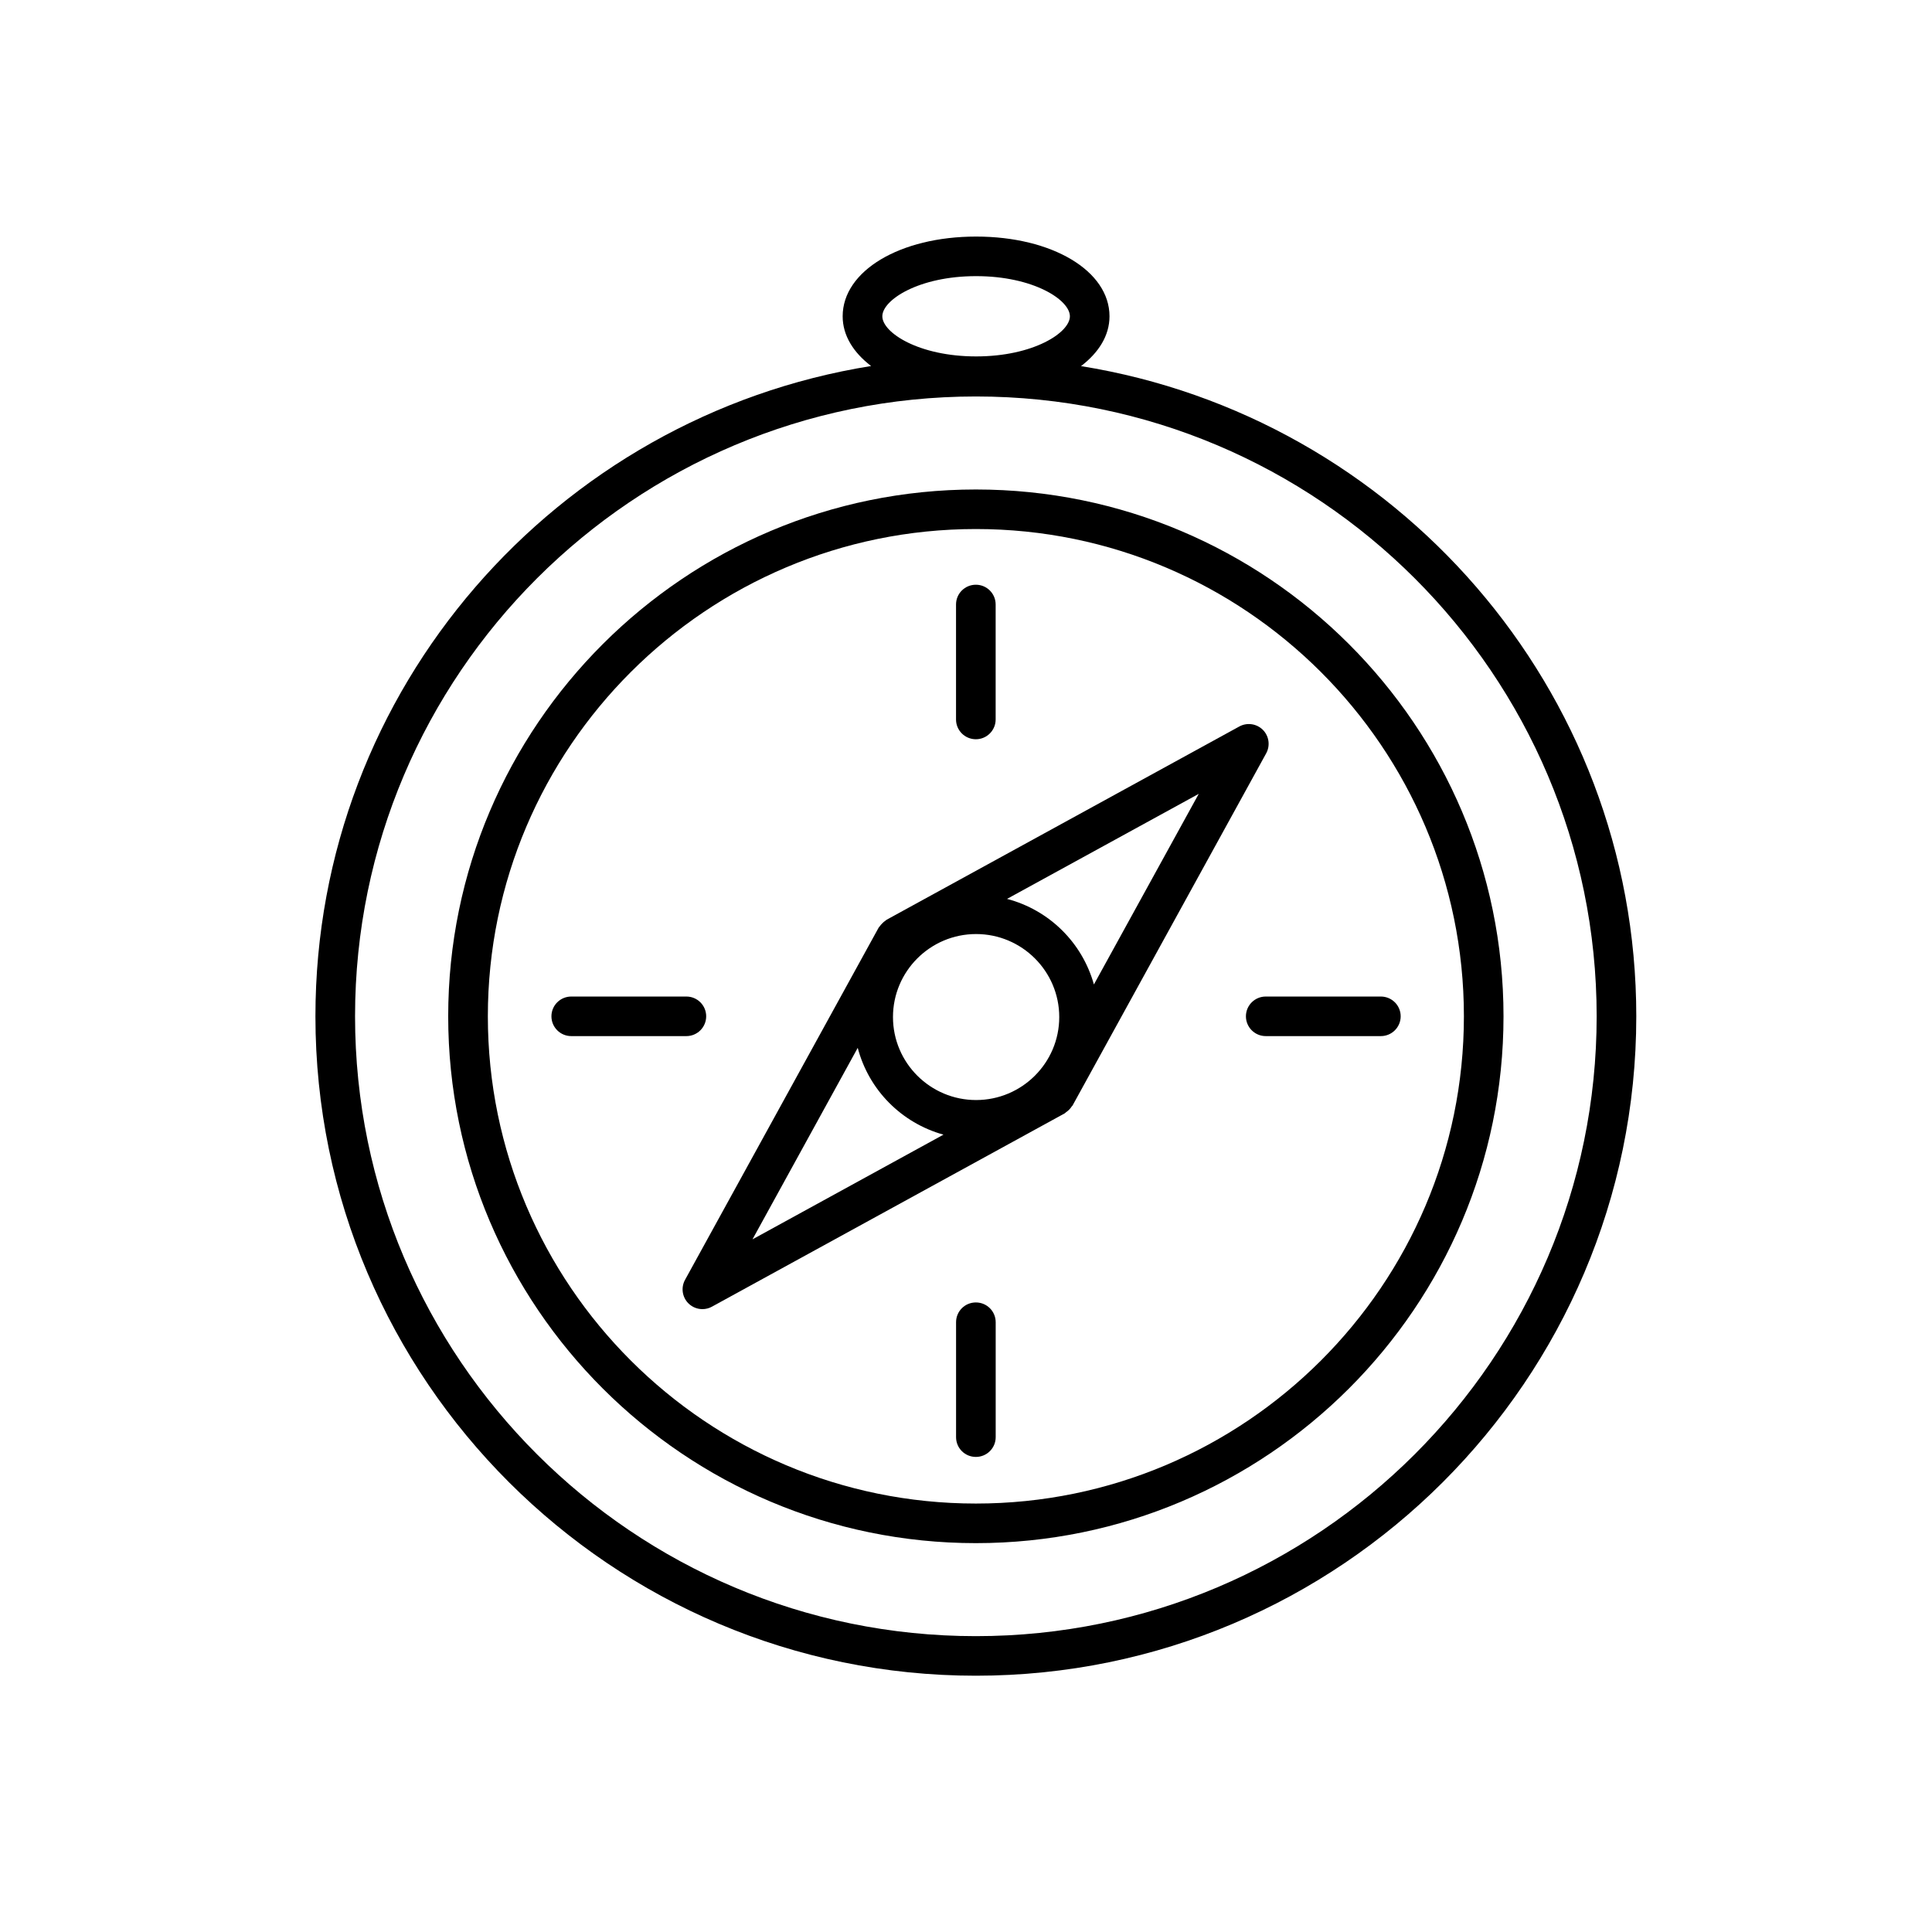
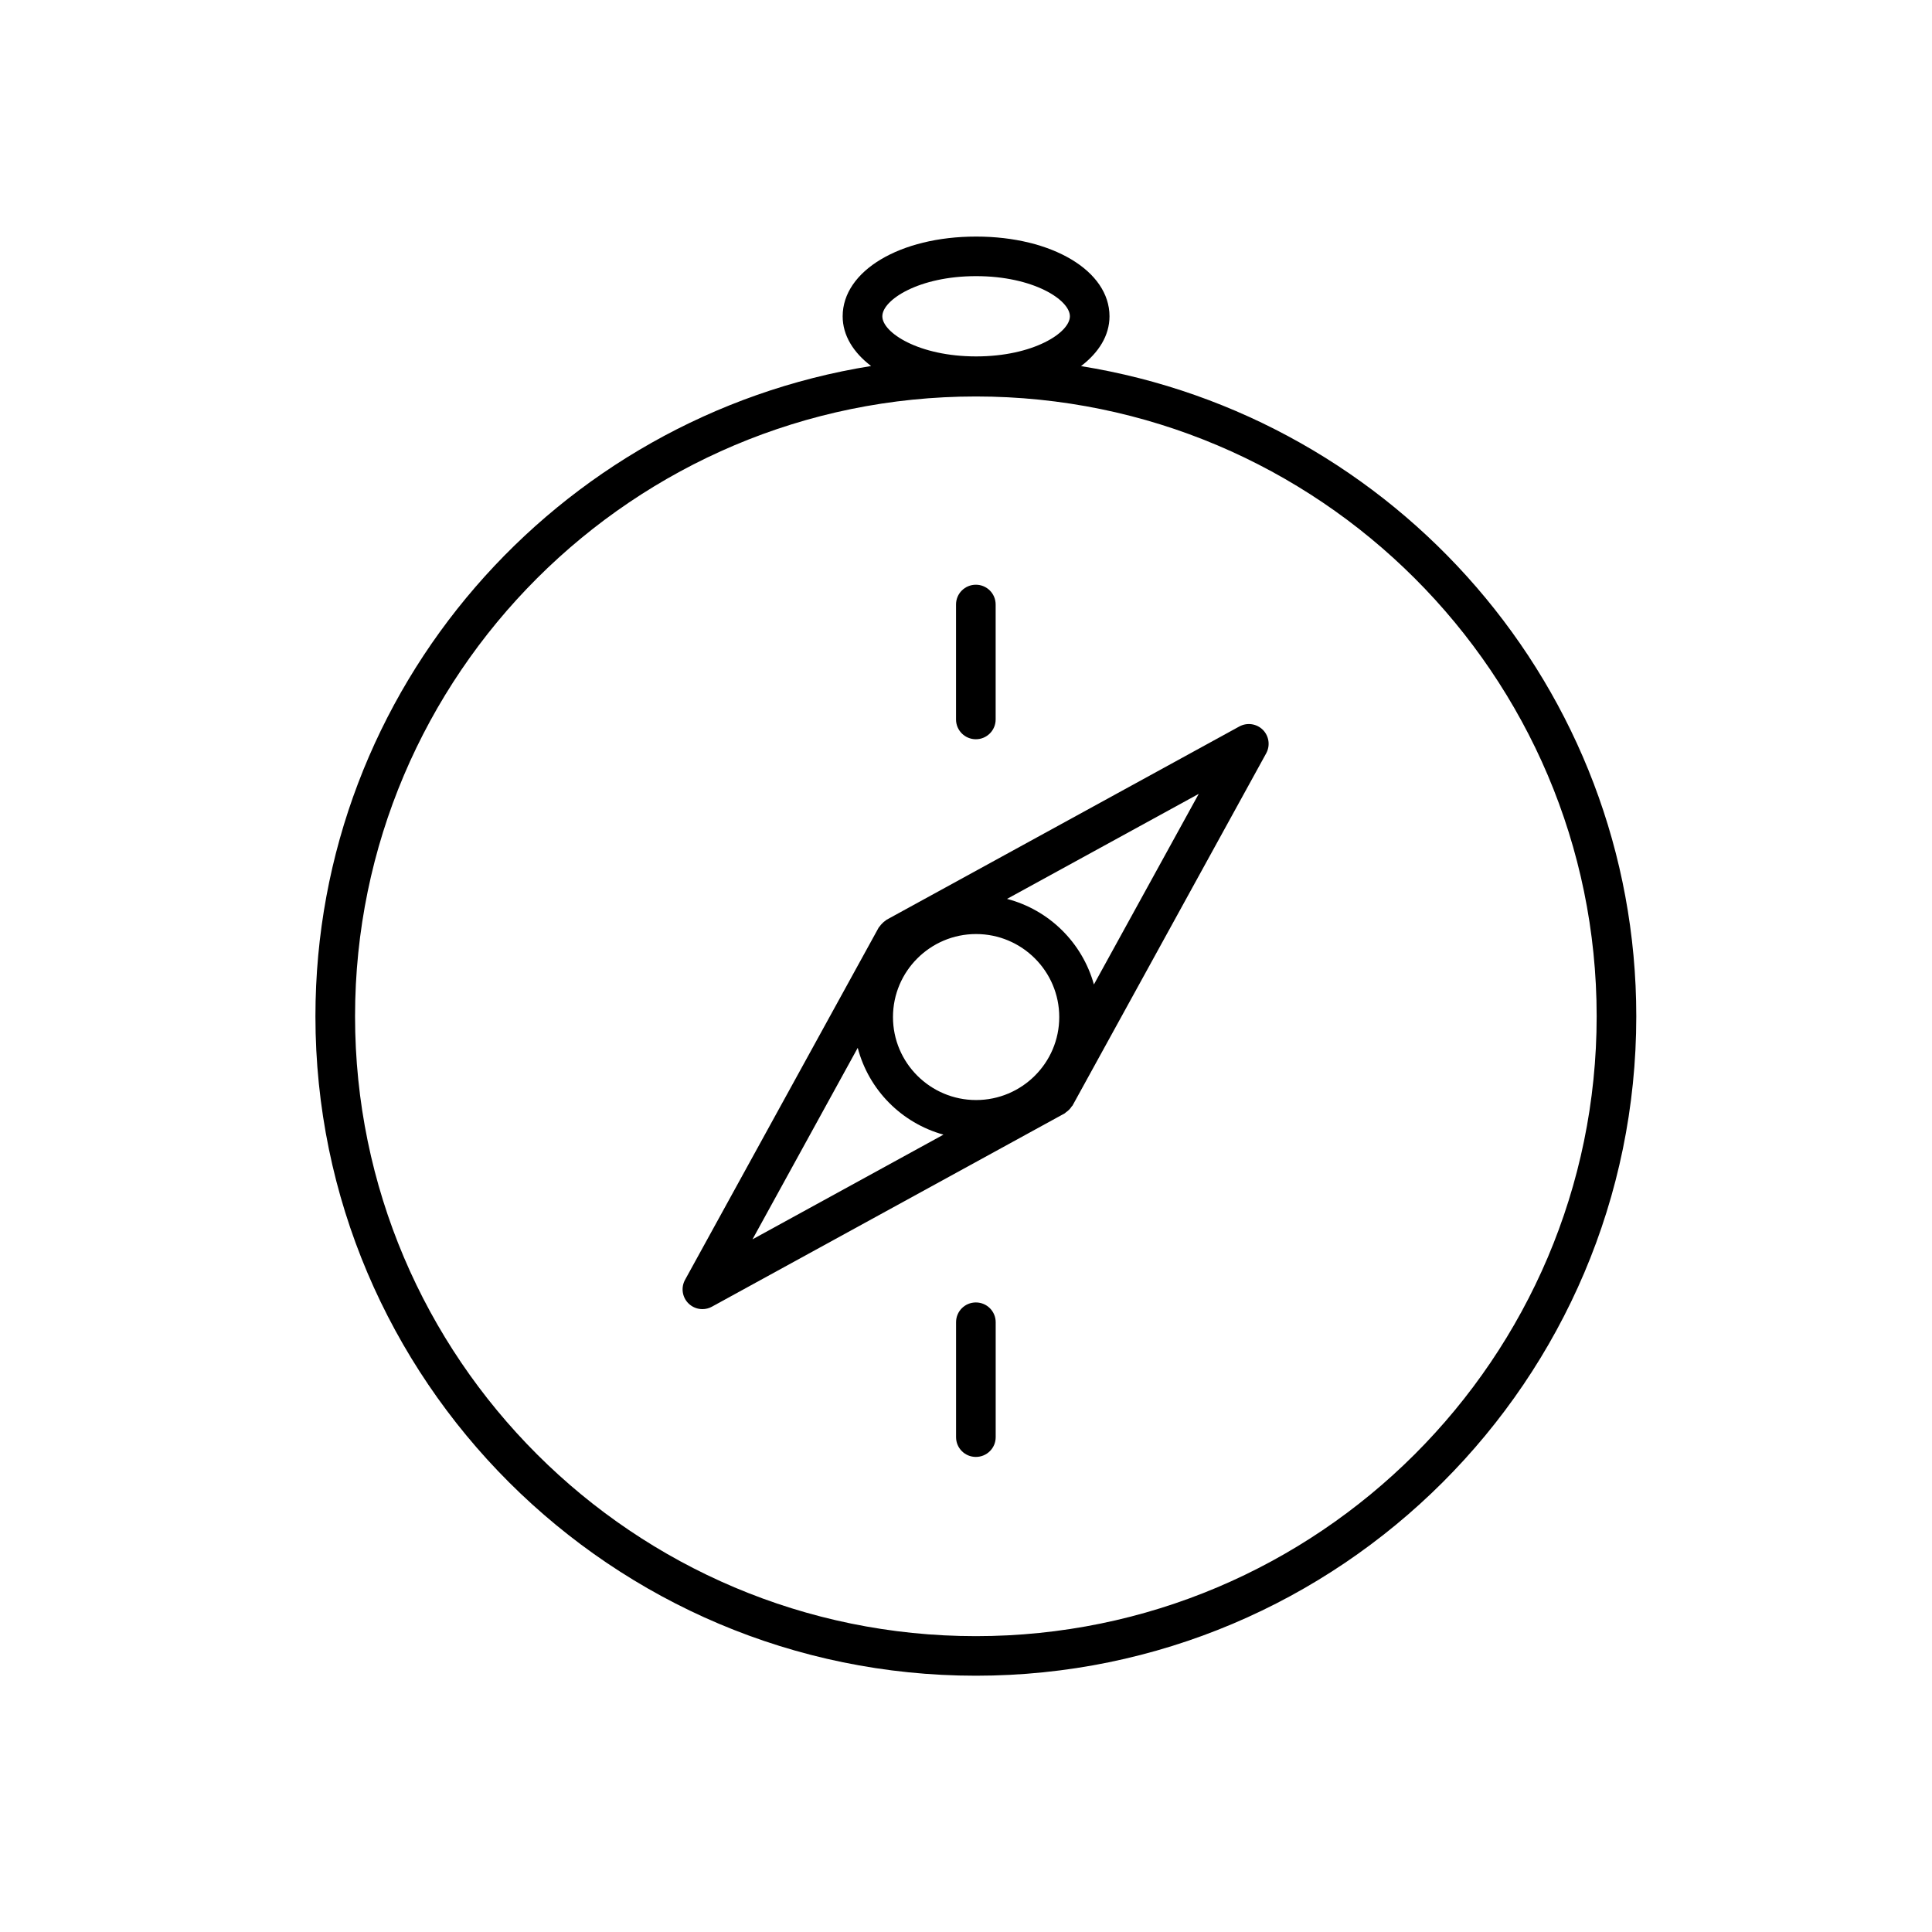
<svg xmlns="http://www.w3.org/2000/svg" width="98" height="98" viewBox="0 0 98 98" fill="none">
  <path fill-rule="evenodd" clip-rule="evenodd" d="M49.501 82.993C32.137 82.993 18.01 68.888 18.01 51.551C18.01 34.216 32.137 20.111 49.501 20.111C66.865 20.111 80.99 34.216 80.99 51.551C80.99 68.888 66.865 82.993 49.501 82.993ZM49.513 14.007C52.417 14.007 54.27 15.213 54.27 16.044C54.27 16.873 52.417 18.079 49.513 18.079C46.608 18.079 44.756 16.873 44.756 16.044C44.756 15.213 46.608 14.007 49.513 14.007ZM54.834 18.571C55.733 17.885 56.279 17.02 56.279 16.044C56.279 13.739 53.37 12 49.513 12C45.655 12 42.744 13.739 42.744 16.044C42.744 17.02 43.29 17.882 44.186 18.566C28.236 21.123 16 34.918 16 51.551C16 69.996 31.028 85 49.501 85C67.972 85 83 69.996 83 51.551C83 34.926 70.775 21.133 54.834 18.571Z" fill="black" />
-   <path fill-rule="evenodd" clip-rule="evenodd" d="M49.502 76.267C35.851 76.267 24.746 65.181 24.746 51.551C24.746 37.923 35.851 26.835 49.502 26.835C63.151 26.835 74.256 37.923 74.256 51.551C74.256 65.181 63.151 76.267 49.502 76.267ZM49.501 24.829C34.742 24.829 22.735 36.818 22.735 51.551C22.735 66.288 34.742 78.275 49.501 78.275C64.259 78.275 76.265 66.288 76.265 51.551C76.265 36.818 64.259 24.829 49.501 24.829Z" fill="black" />
  <path fill-rule="evenodd" clip-rule="evenodd" d="M49.501 66.066C48.944 66.066 48.496 66.514 48.496 67.069V72.9C48.496 73.454 48.944 73.902 49.501 73.902C50.057 73.902 50.506 73.454 50.506 72.9V67.069C50.506 66.514 50.057 66.066 49.501 66.066Z" fill="black" />
  <path fill-rule="evenodd" clip-rule="evenodd" d="M49.501 37.498C50.055 37.498 50.504 37.048 50.504 36.495V30.663C50.504 30.108 50.055 29.66 49.501 29.66C48.943 29.66 48.494 30.108 48.494 30.663V36.495C48.494 37.048 48.943 37.498 49.501 37.498Z" fill="black" />
-   <path fill-rule="evenodd" clip-rule="evenodd" d="M35.821 51.551C35.821 50.998 35.371 50.549 34.816 50.549H28.976C28.421 50.549 27.971 50.998 27.971 51.551C27.971 52.106 28.421 52.556 28.976 52.556H34.816C35.371 52.556 35.821 52.106 35.821 51.551Z" fill="black" />
-   <path fill-rule="evenodd" clip-rule="evenodd" d="M70.043 50.549H64.204C63.649 50.549 63.199 50.998 63.199 51.551C63.199 52.106 63.649 52.556 64.204 52.556H70.043C70.599 52.556 71.049 52.106 71.049 51.551C71.049 50.998 70.599 50.549 70.043 50.549Z" fill="black" />
  <path fill-rule="evenodd" clip-rule="evenodd" d="M43.508 53.152C44.068 55.289 45.73 56.965 47.857 57.555L38.17 62.865L43.508 53.152ZM55.488 49.937C54.897 47.815 53.219 46.156 51.081 45.596L60.806 40.268L55.488 49.937ZM49.512 47.379C51.837 47.379 53.73 49.267 53.73 51.59C53.73 53.911 51.837 55.799 49.512 55.799C47.187 55.799 45.296 53.911 45.296 51.59C45.296 49.267 47.187 47.379 49.512 47.379ZM64.227 38.212C64.441 37.821 64.372 37.336 64.058 37.02C63.739 36.704 63.254 36.637 62.863 36.851L44.966 46.658C44.946 46.668 44.936 46.688 44.916 46.7C44.852 46.74 44.799 46.788 44.747 46.843C44.7 46.89 44.658 46.935 44.623 46.989C44.608 47.012 44.584 47.026 44.571 47.051L34.749 64.918C34.533 65.31 34.603 65.796 34.918 66.111C35.113 66.305 35.369 66.405 35.629 66.405C35.794 66.405 35.962 66.365 36.112 66.281L54.01 56.473C54.011 56.473 54.011 56.471 54.013 56.47C54.038 56.456 54.051 56.433 54.075 56.416C54.194 56.337 54.289 56.239 54.363 56.123C54.373 56.105 54.393 56.098 54.403 56.08L64.227 38.212Z" fill="black" />
</svg>